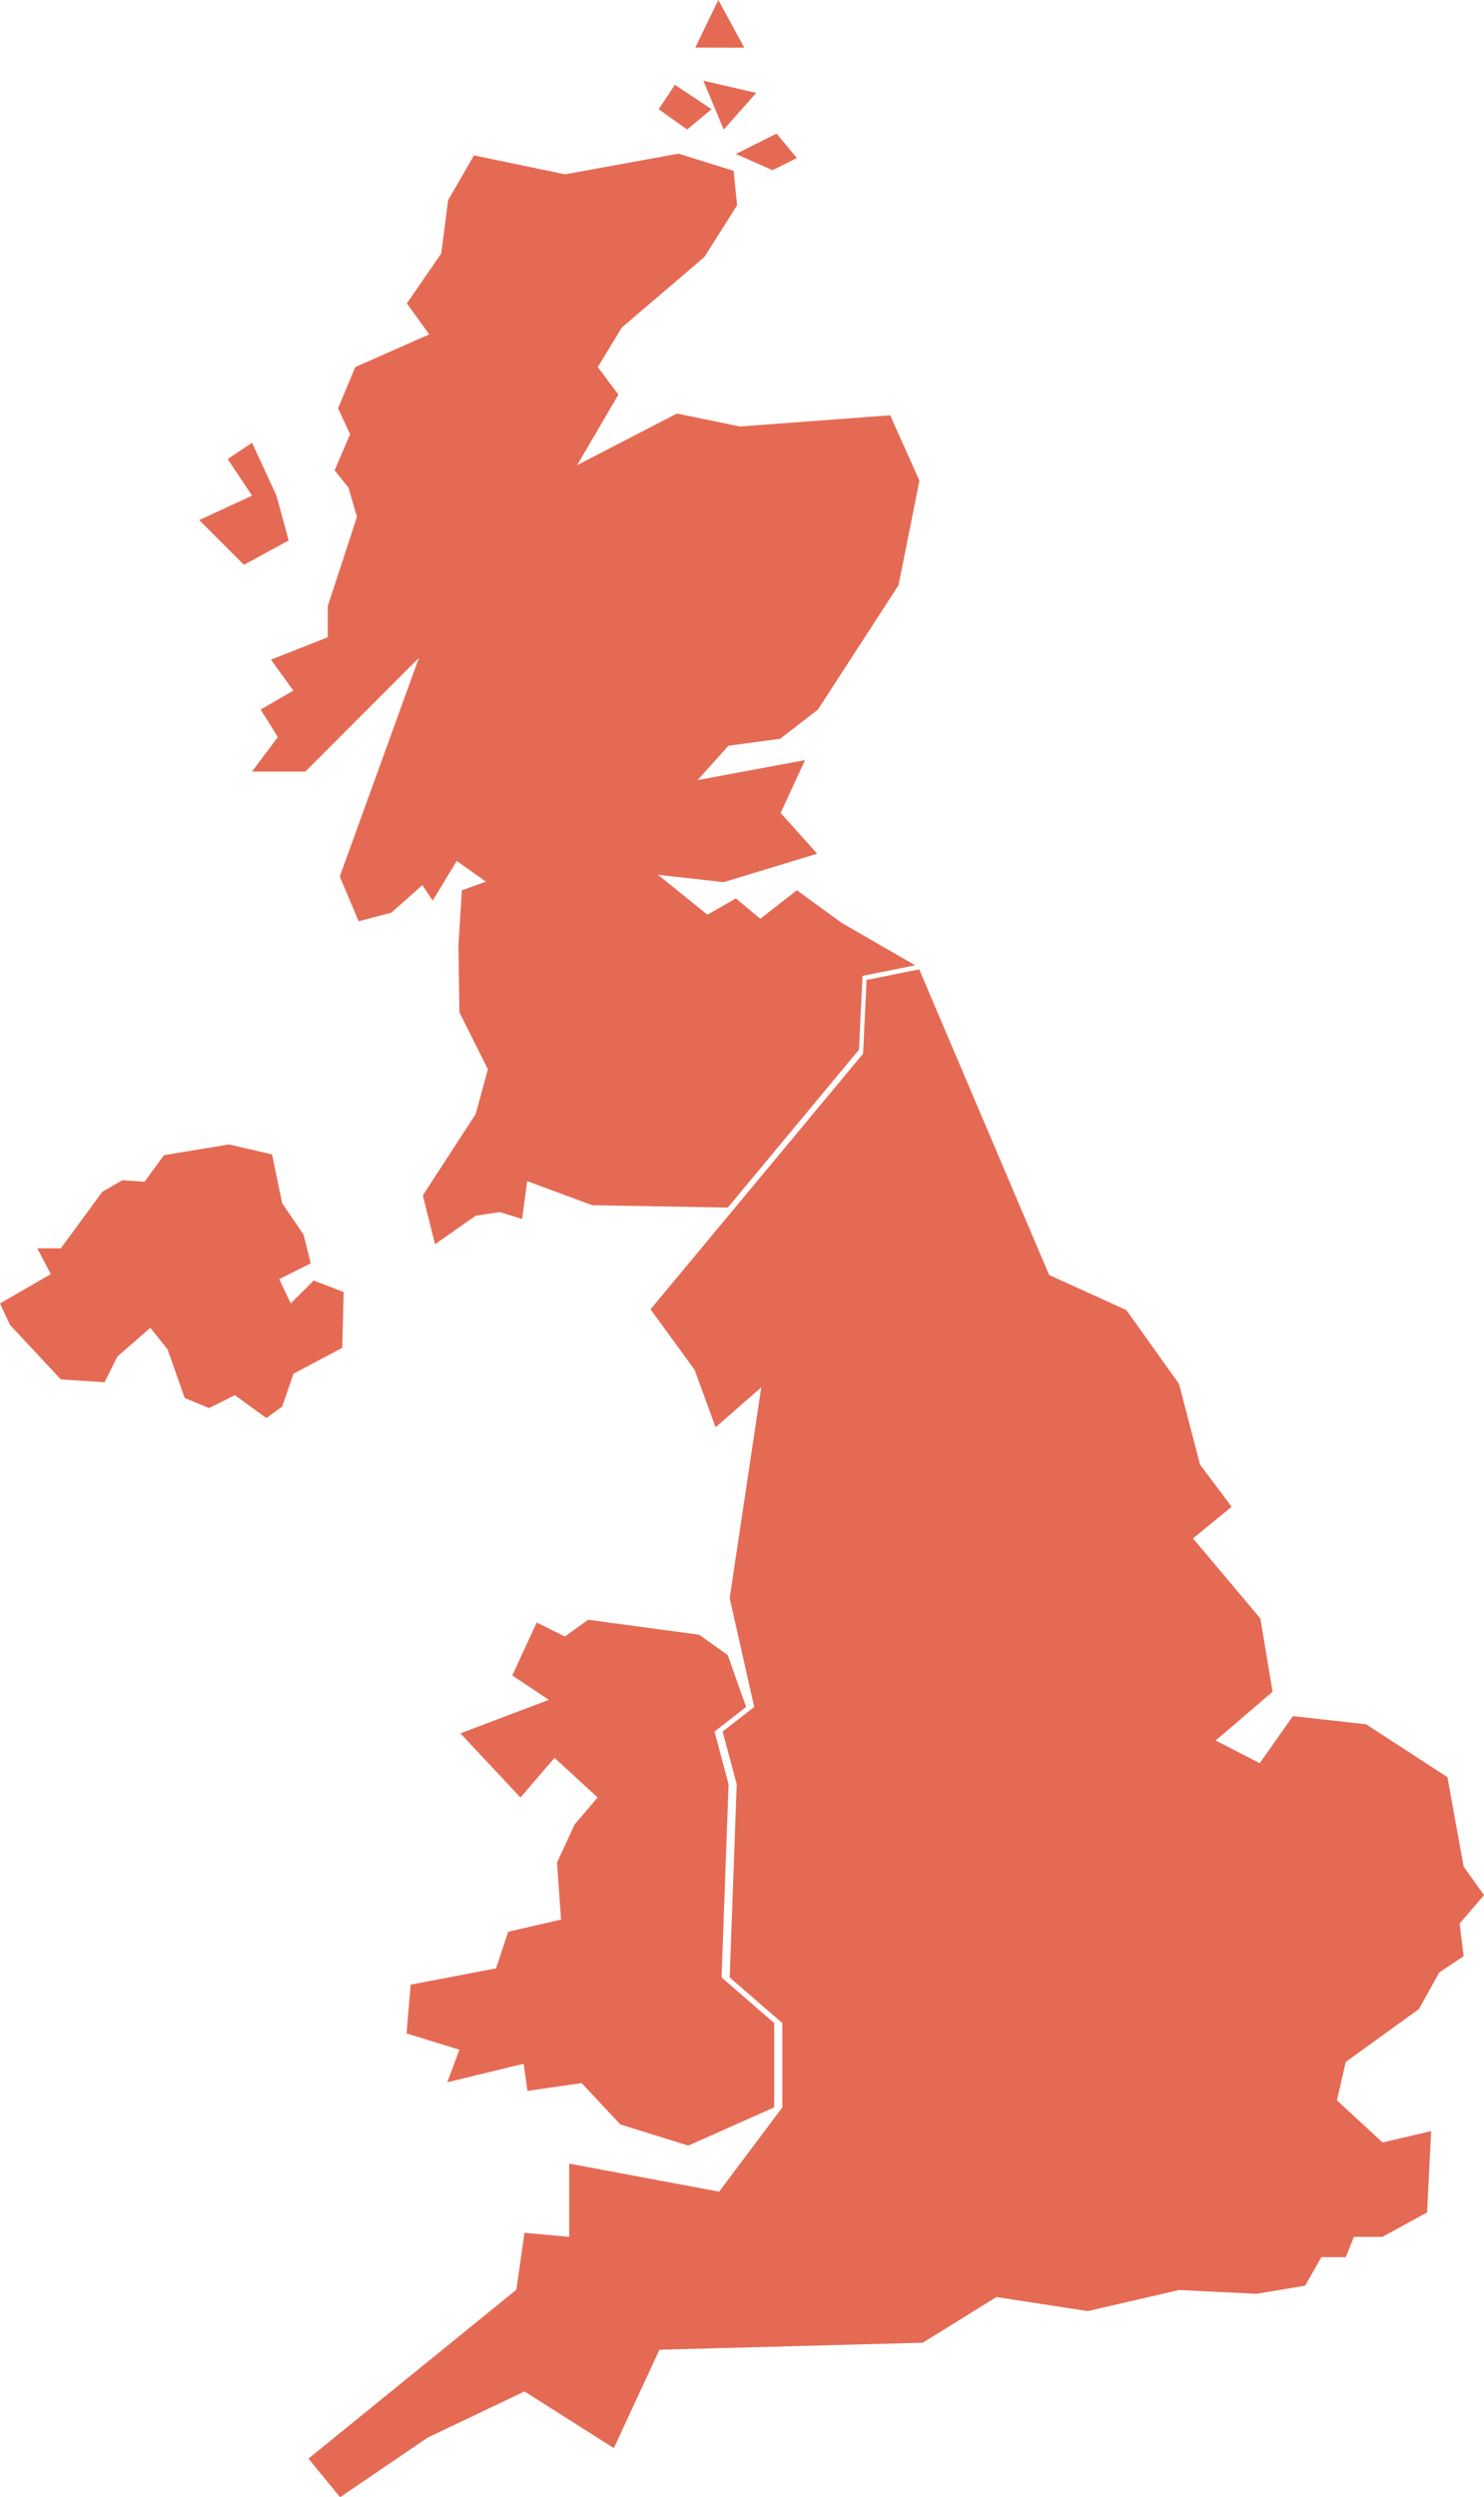
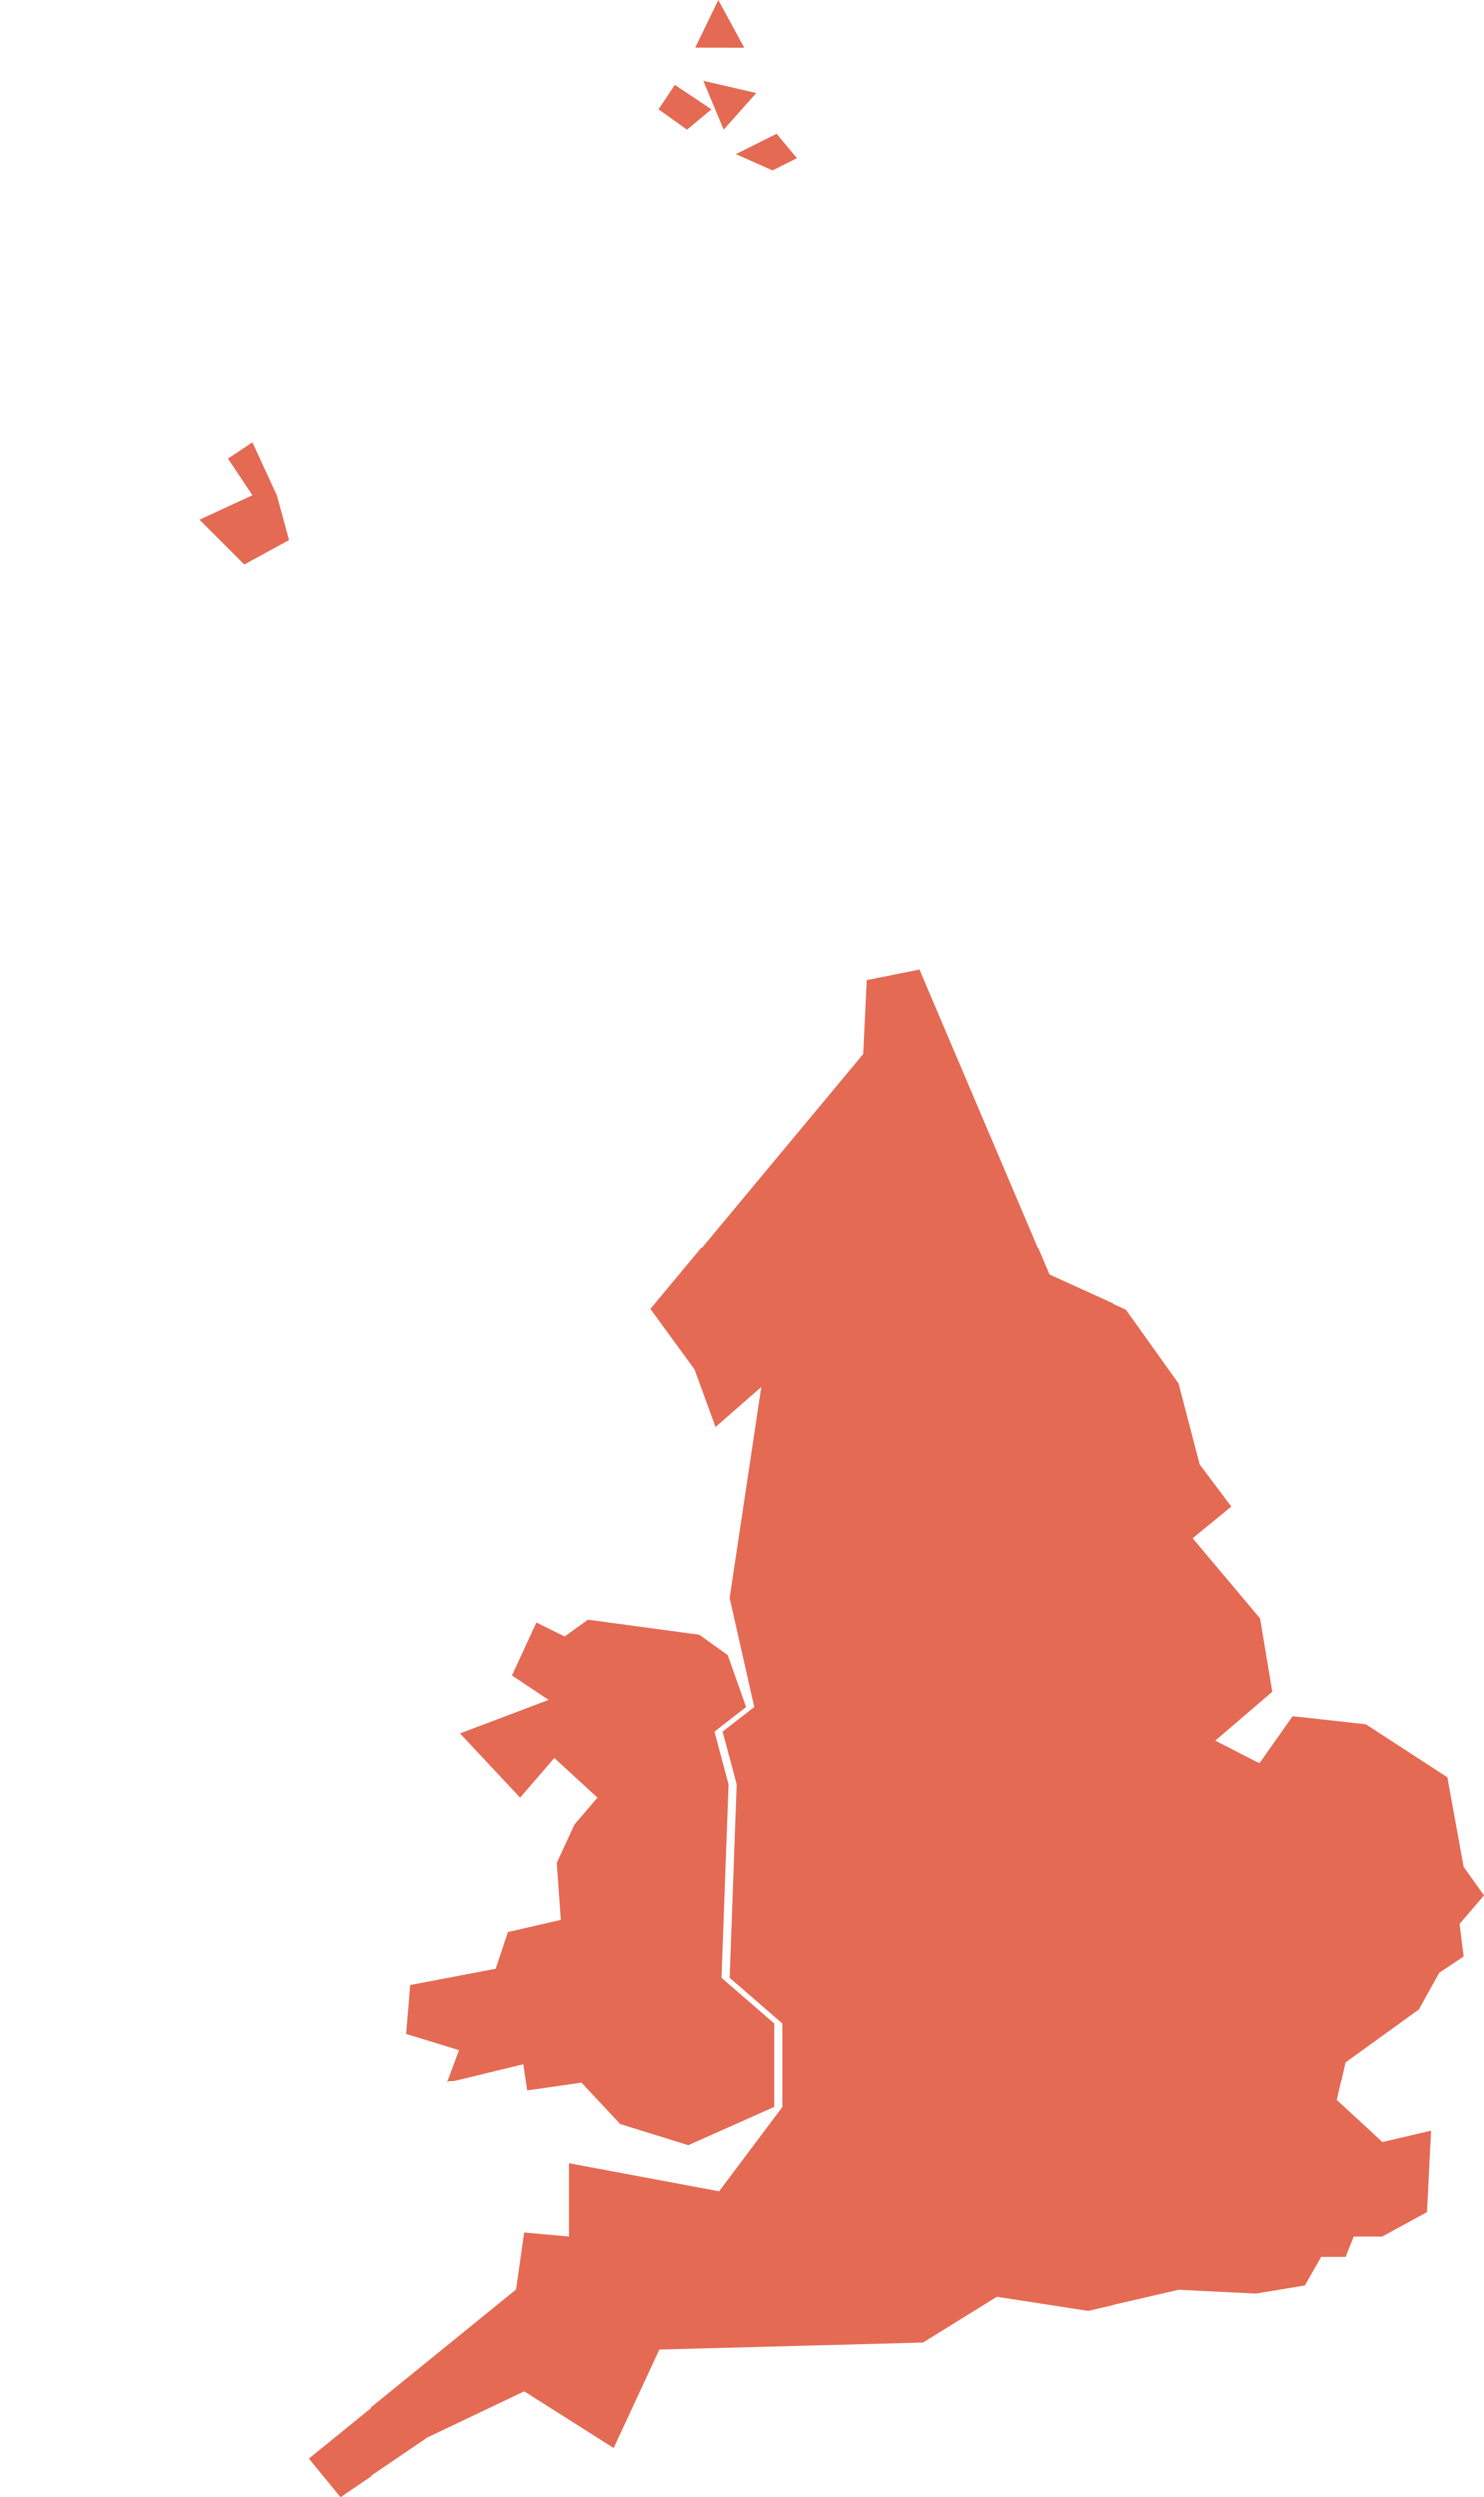
<svg xmlns="http://www.w3.org/2000/svg" viewBox="0 0 365 613.84">
  <g id="Layer_2" data-name="Layer 2">
    <g id="Layer_1-2" data-name="Layer 1">
-       <polygon points="145.65 296.25 179 296.84 211.28 258.01 212.14 239.88 225.09 237.28 207 226.84 196 218.84 187 225.84 181 220.84 174 224.84 161.83 215.03 178 216.84 201 209.84 192 199.84 198 186.84 171.56 191.76 179.18 183.3 191.87 181.61 201.18 174.42 221 143.84 226.14 118.15 218.94 102.08 182 104.84 166.49 101.65 141.95 114.34 152.1 97 147.03 90.23 152.95 80.5 173.26 63.16 181.29 50.46 180.45 42 166.91 37.77 138.99 42.85 116.57 38.2 110.22 49.2 108.53 62.31 100.07 74.58 105.57 82.19 87.38 90.23 83.15 100.38 86.11 106.73 82.3 115.61 85.69 119.84 87.8 127.03 80.61 149.03 80.61 156.65 66.65 162.15 72.15 169.76 64.11 174.42 68.34 181.18 61.99 189.65 75.11 189.65 103.03 161.72 83.57 215.45 88.22 226.45 96.26 224.34 103.88 217.57 106.42 221.37 112.34 211.64 119.53 216.72 113.61 218.84 112.76 232.37 113 248.84 120 262.84 117 273.84 104 293.84 107 305.84 117 298.84 122.91 297.94 128.41 299.64 129.68 290.33 145.65 296.25 145.65 296.25" style="fill:#e56a54" />
-       <polygon points="14.97 339.07 2.46 325.69 0 320.4 12.5 313.18 9.16 306.84 14.97 306.84 25.18 292.93 30.11 290.11 35.57 290.47 40.33 283.95 56.35 281.31 66.92 283.77 69.39 295.75 74.67 303.5 76.43 310.54 68.68 314.42 71.5 320.4 77.14 314.77 84.53 317.59 84.18 331.32 72.2 337.66 69.39 345.76 65.51 348.58 57.76 342.95 51.42 346.12 45.44 343.65 41.21 331.68 36.98 326.39 28.88 333.44 25.71 339.78 14.97 339.07 14.97 339.07" style="fill:#e56a54" />
      <polygon points="166 20.84 162 26.84 169 31.84 175 26.84 166 20.84" style="fill:#e56a54" />
      <polygon points="173 19.84 178 31.84 186 22.84 173 19.84" style="fill:#e56a54" />
      <polygon points="176.68 0 171.01 11.7 183.06 11.72 176.68 0" style="fill:#e56a54" />
      <polygon points="191 32.84 181 37.84 190 41.84 196 38.84 191 32.84" style="fill:#e56a54" />
      <polygon points="68 121.84 62 108.84 56 112.84 62 121.84 49 127.84 60 138.84 71 132.84 68 121.84" style="fill:#e56a54" />
      <polygon points="325 554.84 321 561.84 309 563.84 289.98 562.91 267.53 568.09 245.09 564.63 226.96 575.86 162.2 577.58 150.98 601.76 129 587.84 105.22 599.17 83.64 613.84 75.87 604.35 127 562.84 129 548.84 140 549.84 140 531.84 176.88 538.73 192.42 518.01 192.42 497.29 179.47 486.07 181.2 438.58 177.74 425.63 185.51 419.59 179.47 392.82 187.24 341.02 176 350.84 170.84 336.71 160 321.84 212.28 259.01 213.14 240.88 226.09 238.28 258.04 313.4 277.03 322.03 289.98 340.16 295.16 360.02 302.93 370.38 293.43 378.15 310 397.84 313 415.84 299 427.84 309.84 433.4 318 421.84 336 423.84 356 436.84 360 458.84 365 465.84 359 472.84 360 480.84 354 484.84 349 493.84 331 506.84 328.83 516.28 340.05 526.64 352 523.84 351 543.84 340 549.84 333 549.84 331 554.84 325 554.84" style="fill:#e56a54" />
      <polygon points="177.47 486.07 179.2 438.58 175.74 425.63 183.51 419.59 179 406.84 172 401.84 144.65 398.15 138.94 402.27 132 398.84 126 411.84 135 417.84 113.24 426.07 128 441.84 136.4 432.1 147 441.84 141.36 448.42 137 457.84 138 471.84 125 474.84 122 483.84 101 487.84 100 499.84 113 503.84 110 511.84 128.79 507.29 129.74 513.96 143.07 512.05 152.58 522.21 169.3 527.41 190.42 518.01 190.42 497.29 177.47 486.07" style="fill:#e56a54" />
    </g>
  </g>
</svg>